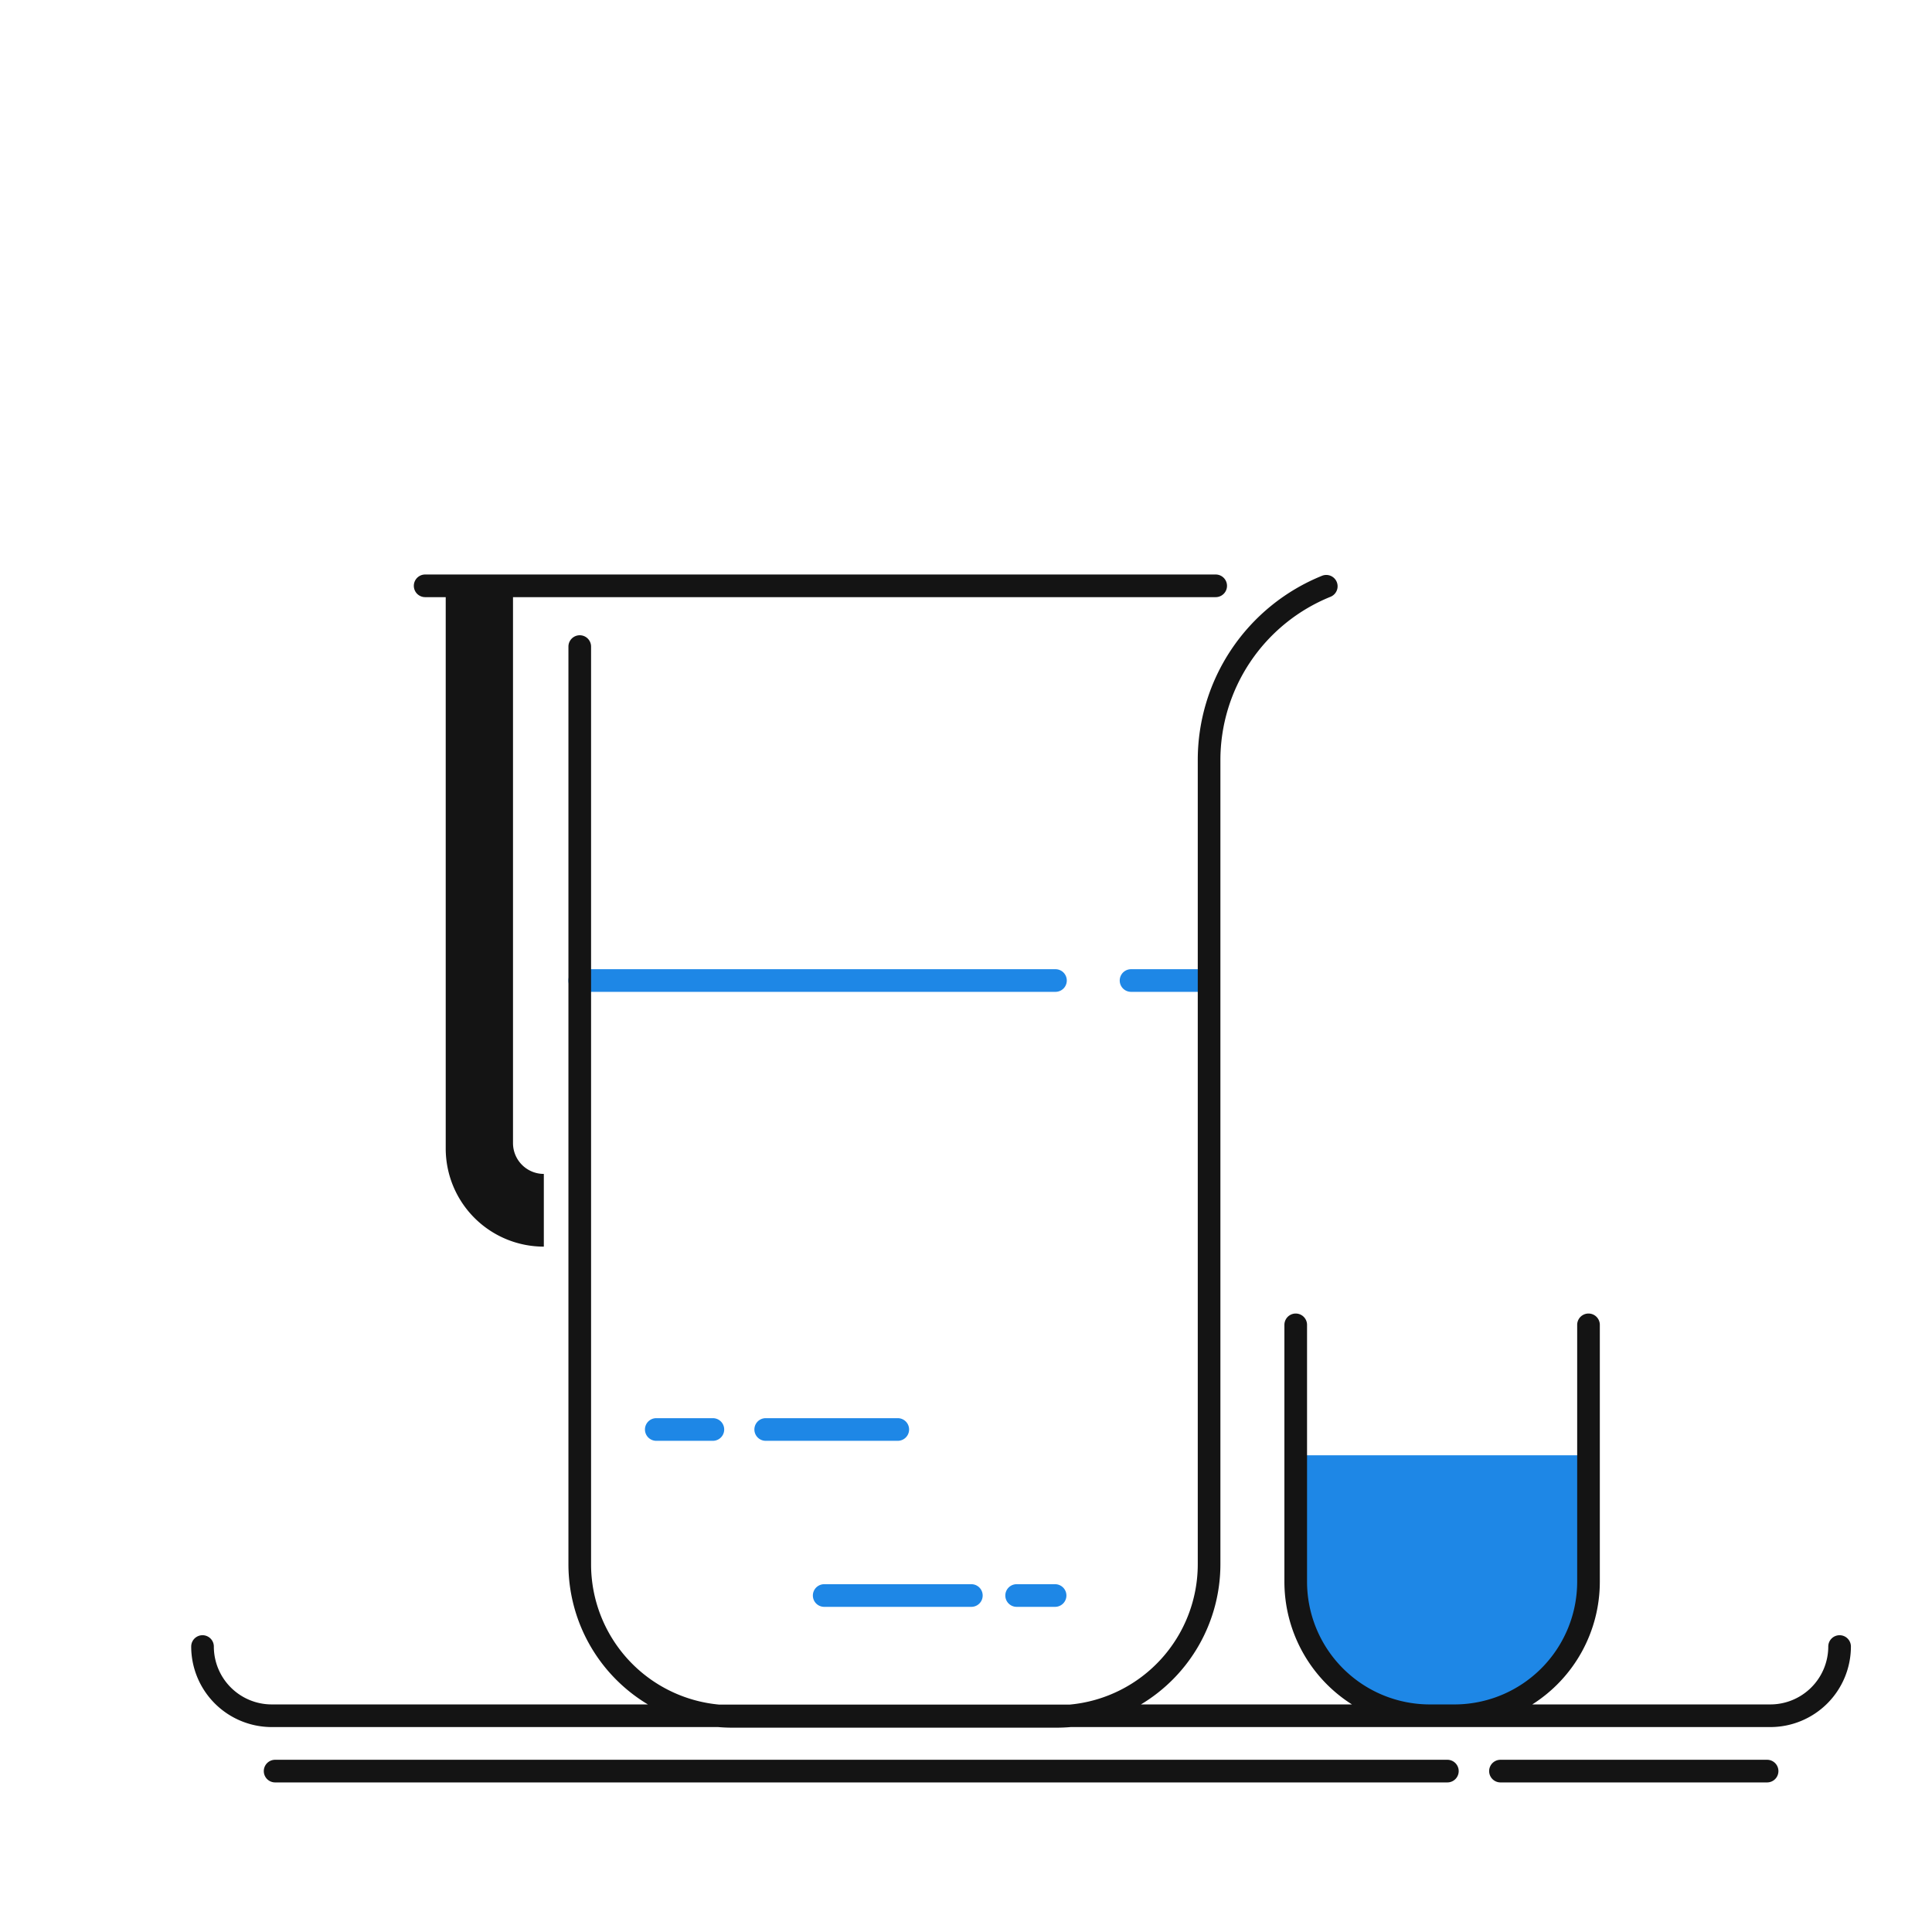
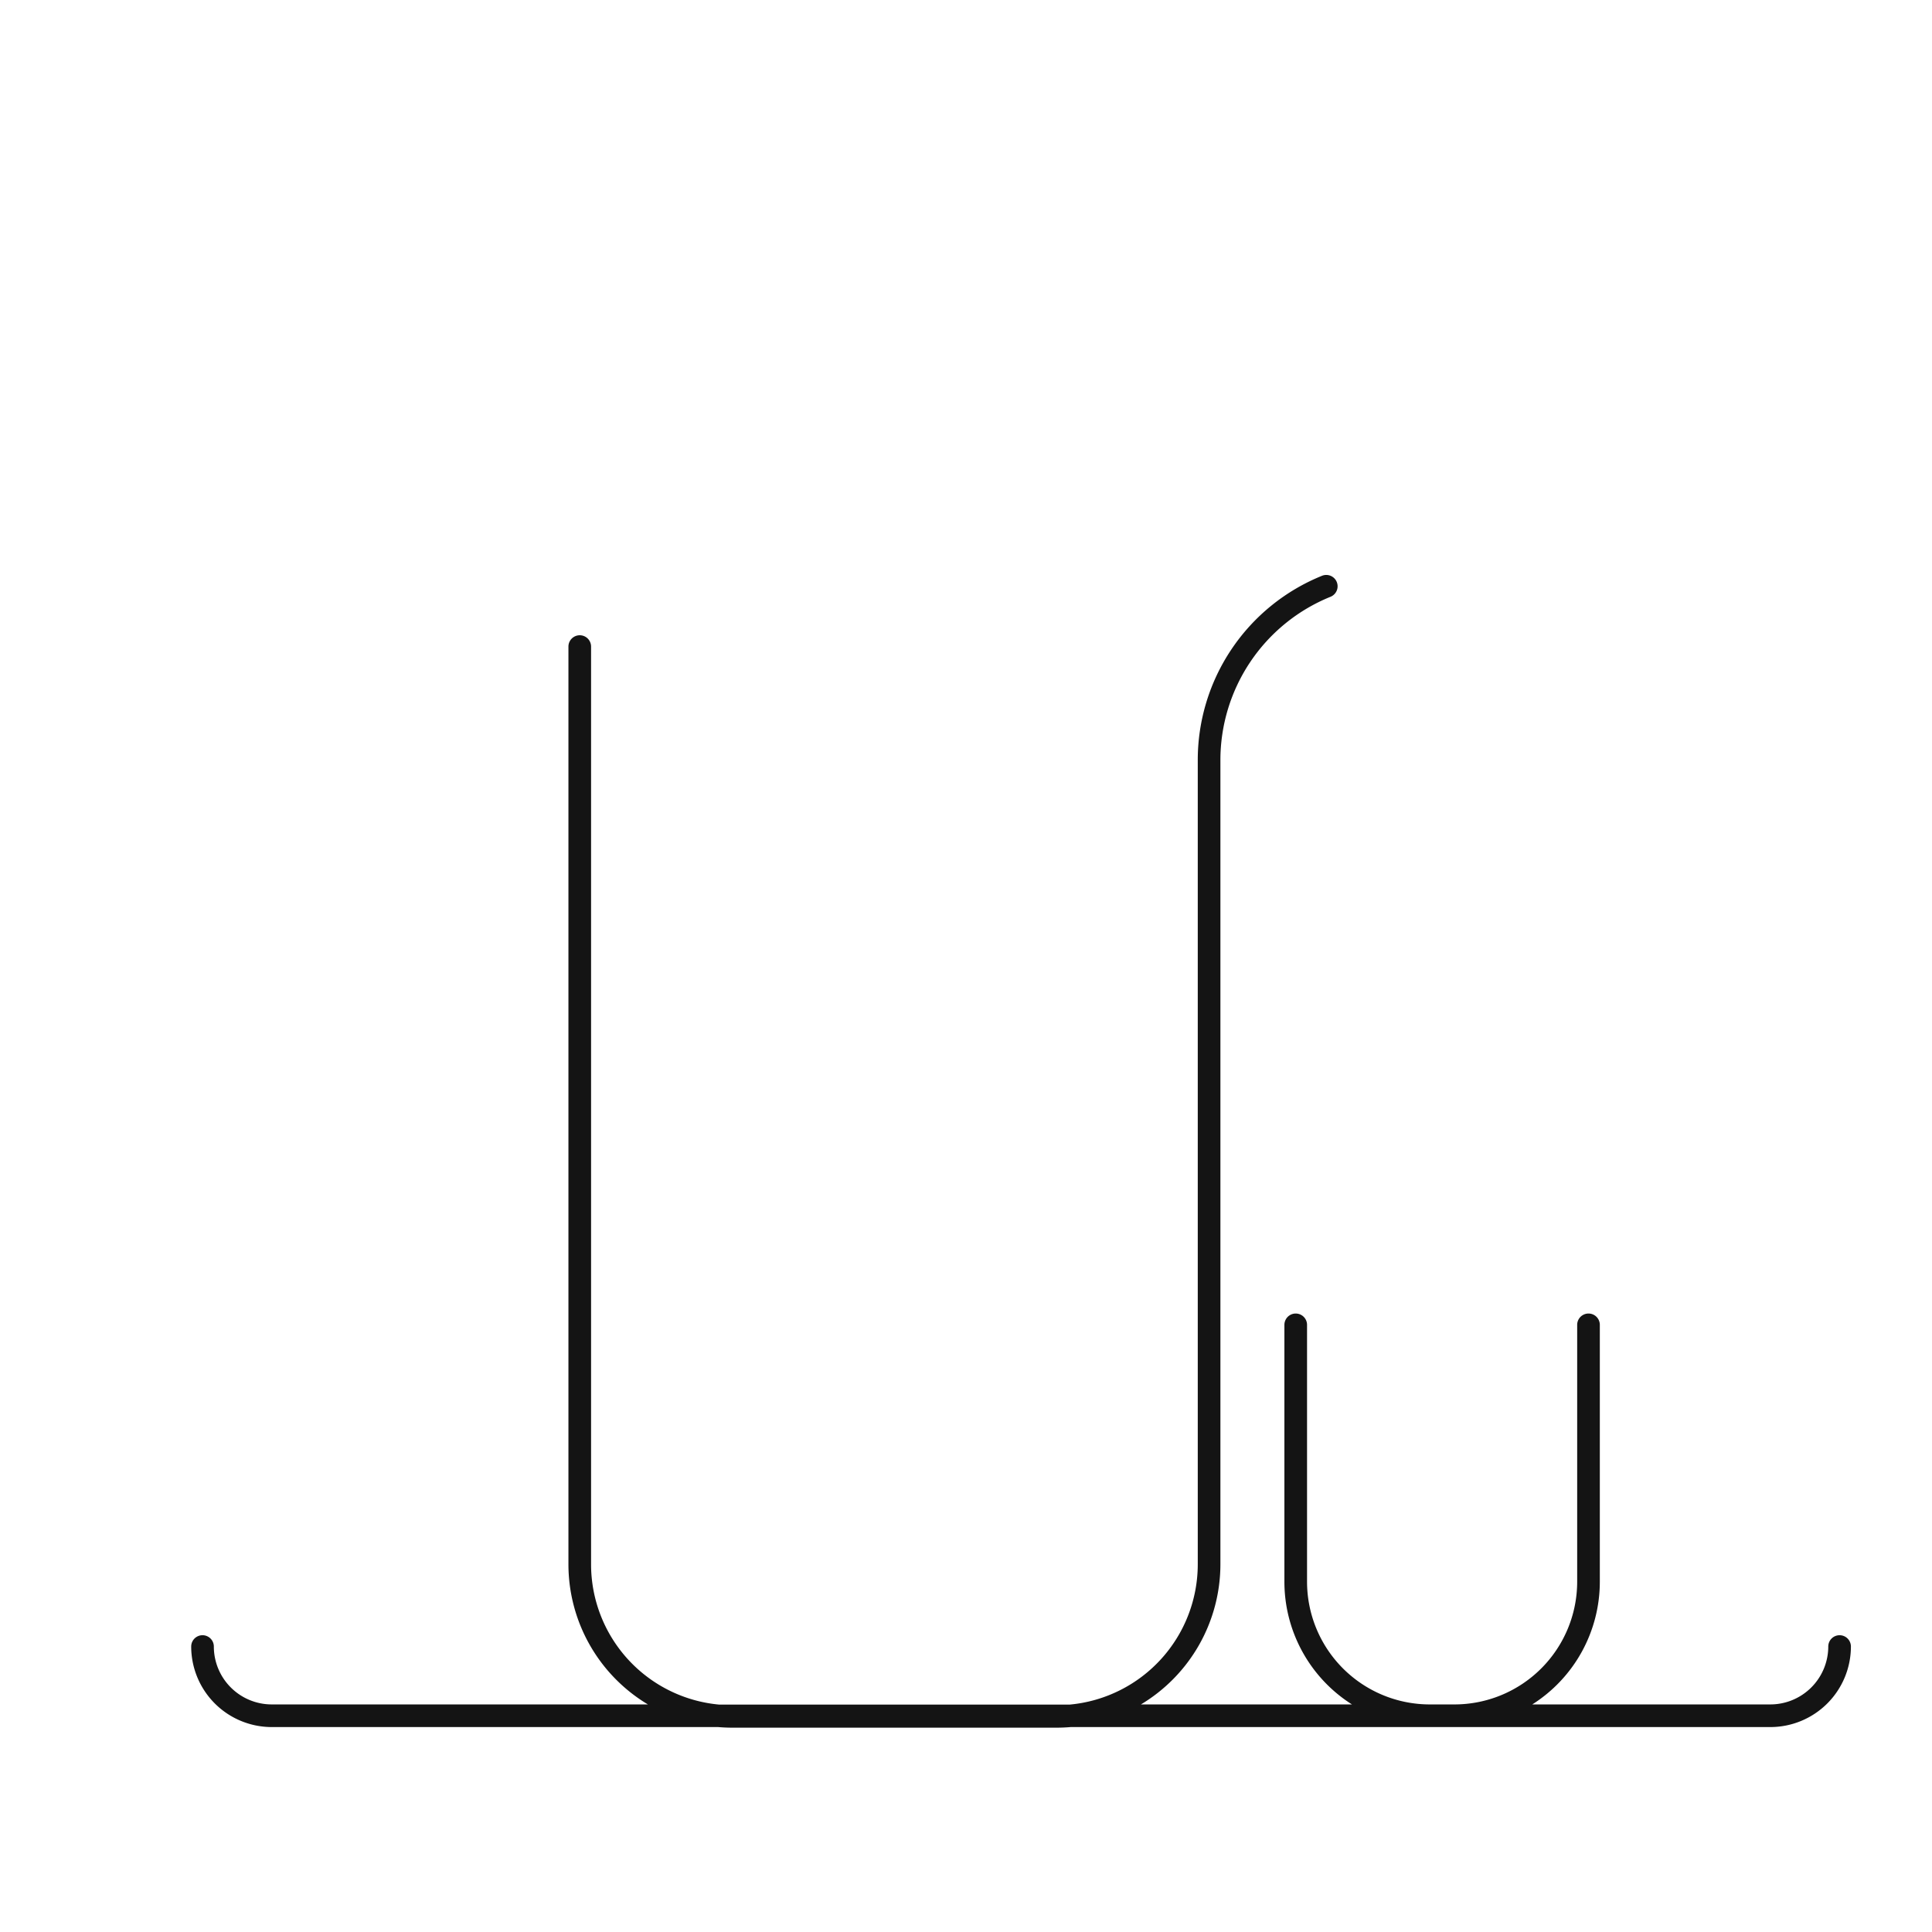
<svg xmlns="http://www.w3.org/2000/svg" id="drinkware" viewBox="0 0 512 512">
-   <path d="M318.26 262.85H299.74a3 3 0 0 1 0-6h18.52a3 3 0 0 1 0 6zM279.71 262.85H153.63a3 3 0 0 1 0-6H279.71a3 3 0 0 1 0 6zM421 385.67v33.52a35.5 35.5 0 0 1-35.5 35.5h-6.59a35.5 35.5 0 0 1-35.5-35.5V385.67zM188.92 381.83h-15a3 3 0 0 1 0-6h15a3 3 0 1 1 0 6zM237.92 381.83h-35a3 3 0 0 1 0-6h35a3 3 0 1 1 0 6zM279.61 425.83H269.42a3 3 0 0 1 0-6h10.19a3 3 0 0 1 0 6zM257.42 425.83h-39a3 3 0 0 1 0-6h39a3 3 0 0 1 0 6z" fill="#1e87e6" />
-   <path d="M468.3 472.36H397.64a3 3 0 0 1 0-6H468.3a3 3 0 1 1 0 6zM383.57 472.36H72.91a3 3 0 1 1 0-6H383.57a3 3 0 1 1 0 6zM322.17 152.25H112.67a3 3 0 0 0 0 6h5.45V304.37a26 26 0 0 0 26 26V311.1a8.17 8.17 0 0 1-8.17-8.17V158.25H322.17a3 3 0 0 0 0-6z" fill="#141414" />
  <path d="M487.51,433.35a3,3,0,0,0-3,3,15.36,15.36,0,0,1-15.34,15.34h-63.1a38.5,38.5,0,0,0,17.9-32.5V351.1a3,3,0,0,0-6,0v68.09a32.54,32.54,0,0,1-32.4,32.5h-6.79a32.54,32.54,0,0,1-32.4-32.5V351.1a3,3,0,0,0-6,0v68.09a38.5,38.5,0,0,0,17.9,32.5H302.36a43.34,43.34,0,0,0,21.06-37.14v-213a46.69,46.69,0,0,1,29.19-43.4,3,3,0,0,0-2.27-5.56,52.66,52.66,0,0,0-32.92,49v213a37.35,37.35,0,0,1-33.89,37.14h-93a37.34,37.34,0,0,1-33.89-37.14V171.35a3,3,0,0,0-6,0v243.2a43.32,43.32,0,0,0,21.06,37.14H72a15.35,15.35,0,0,1-15.33-15.34,3,3,0,0,0-6,0A21.36,21.36,0,0,0,72,457.69H190.31c1.19.1,2.4.16,3.62.16h86.19c1.22,0,2.42-.06,3.62-.16H469.17a21.36,21.36,0,0,0,21.34-21.34A3,3,0,0,0,487.51,433.35Z" fill="#141414" />
</svg>